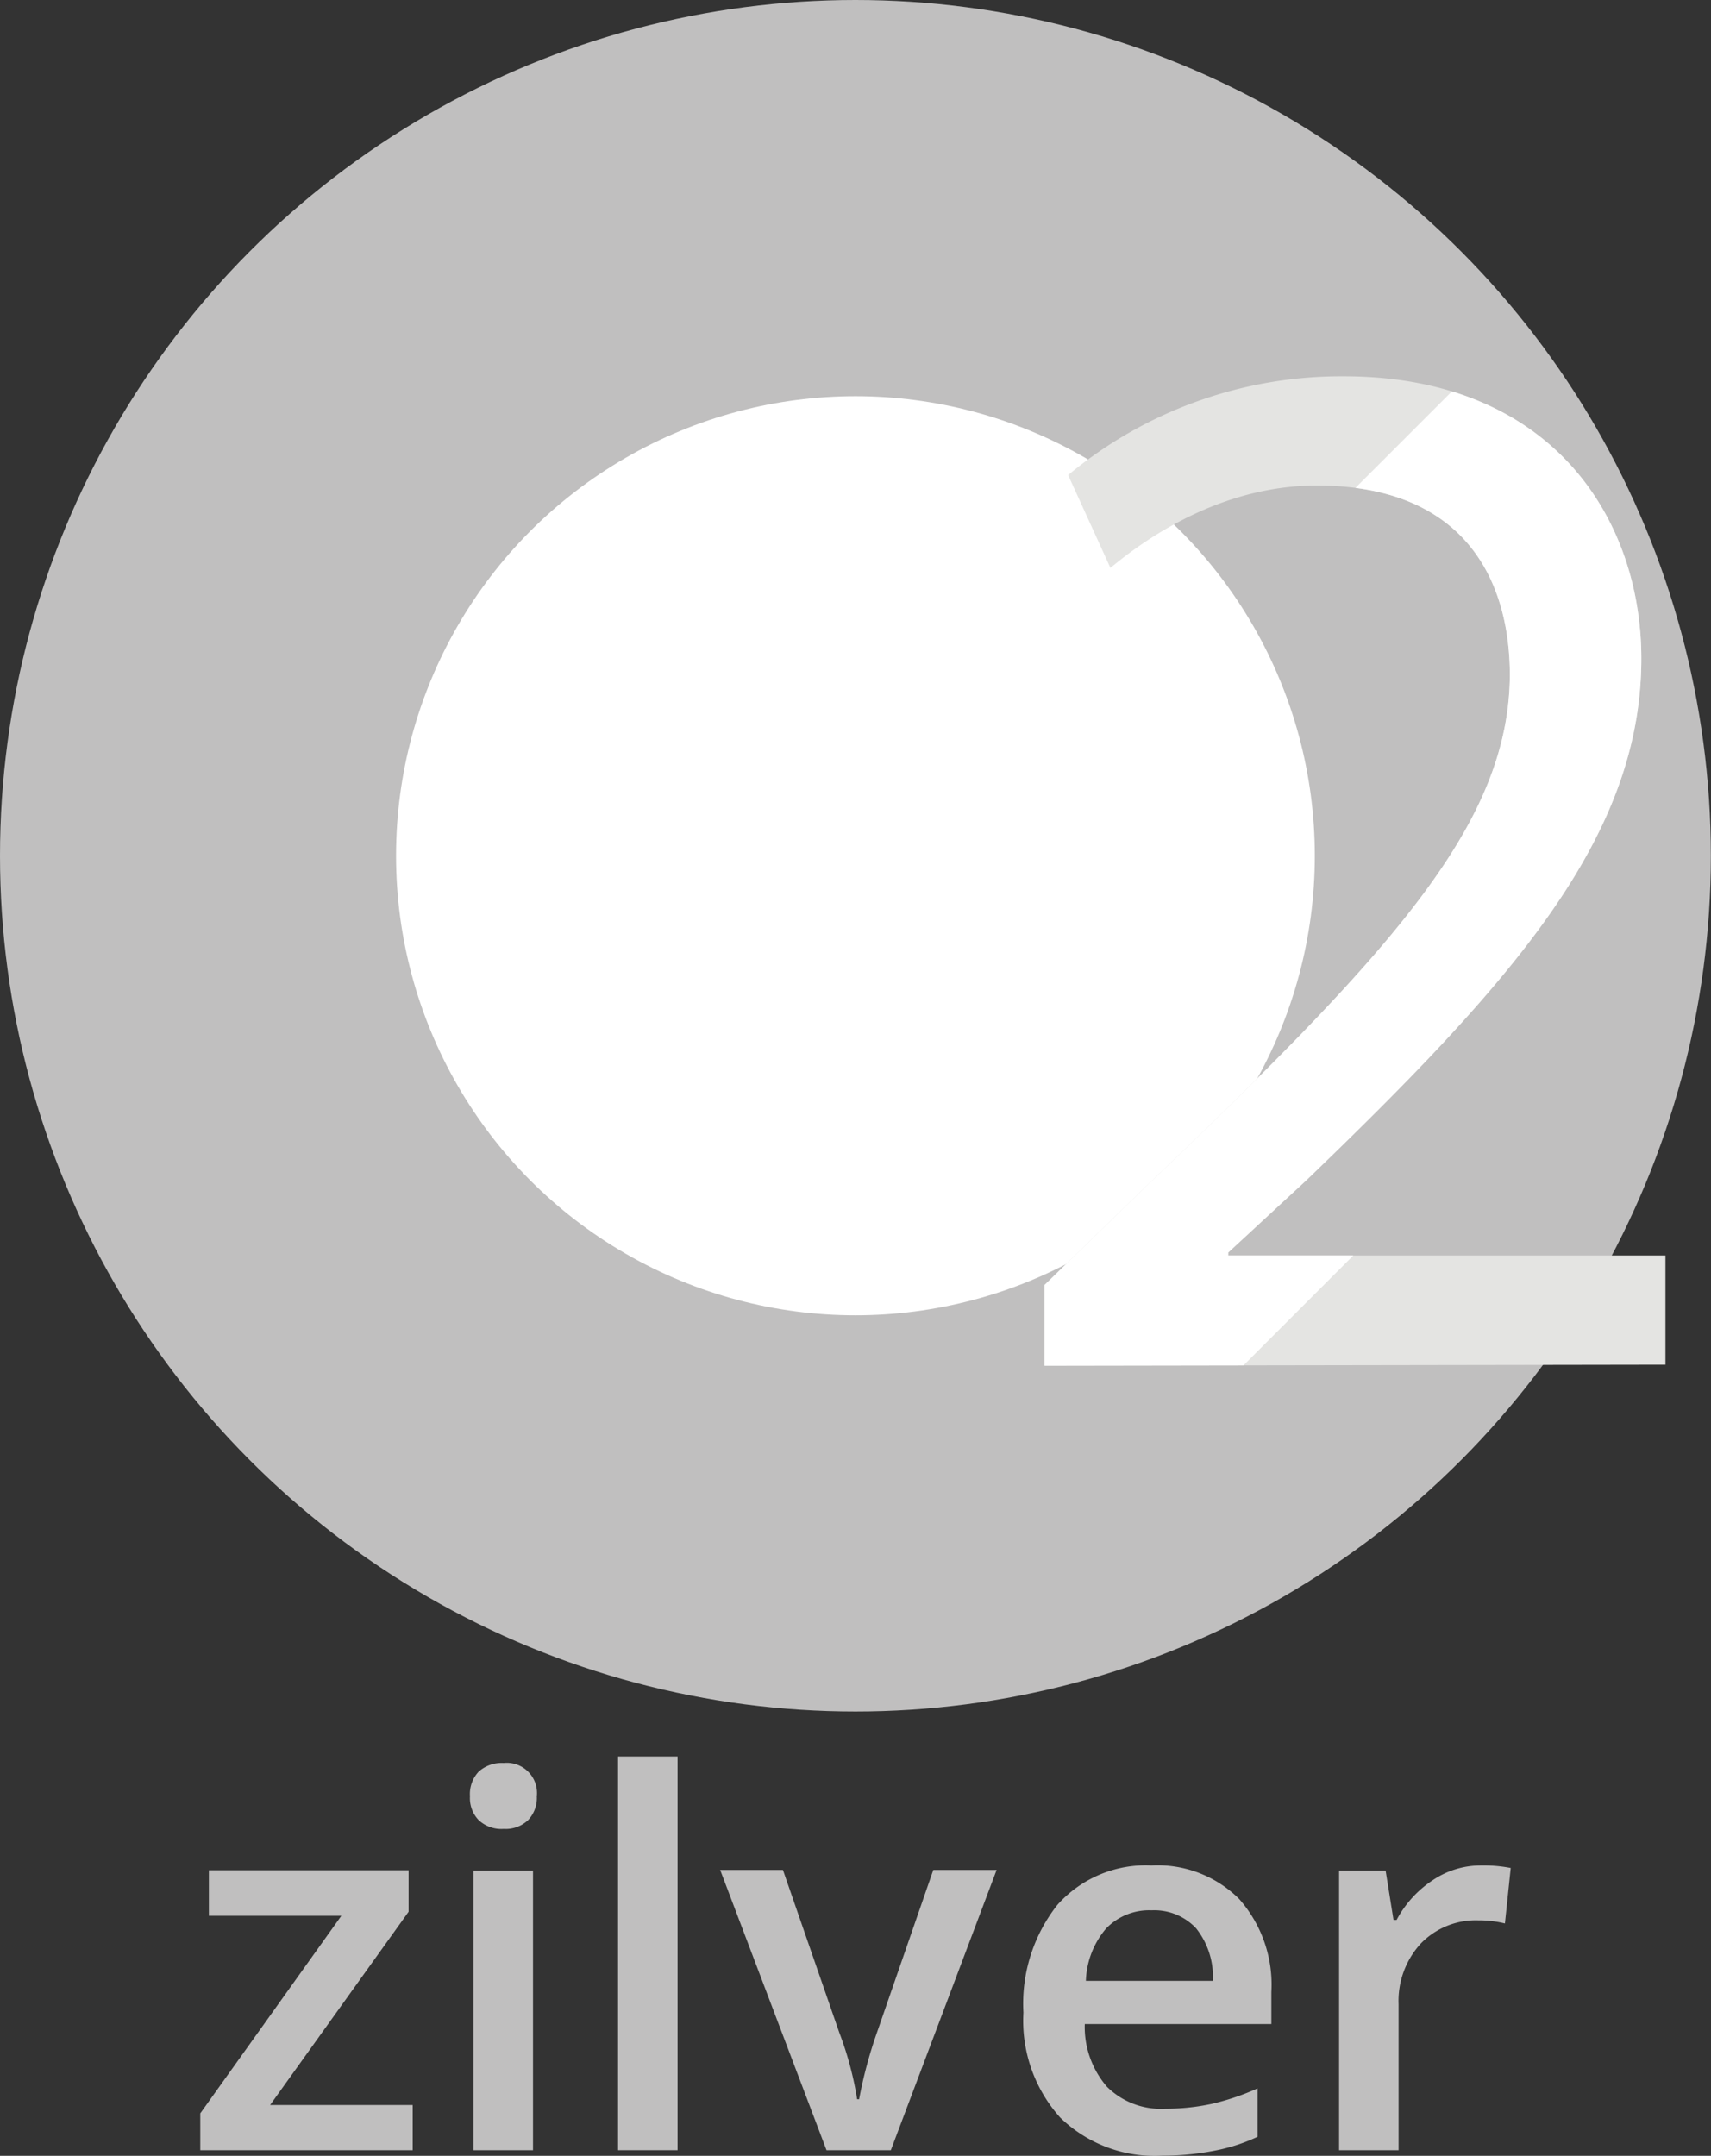
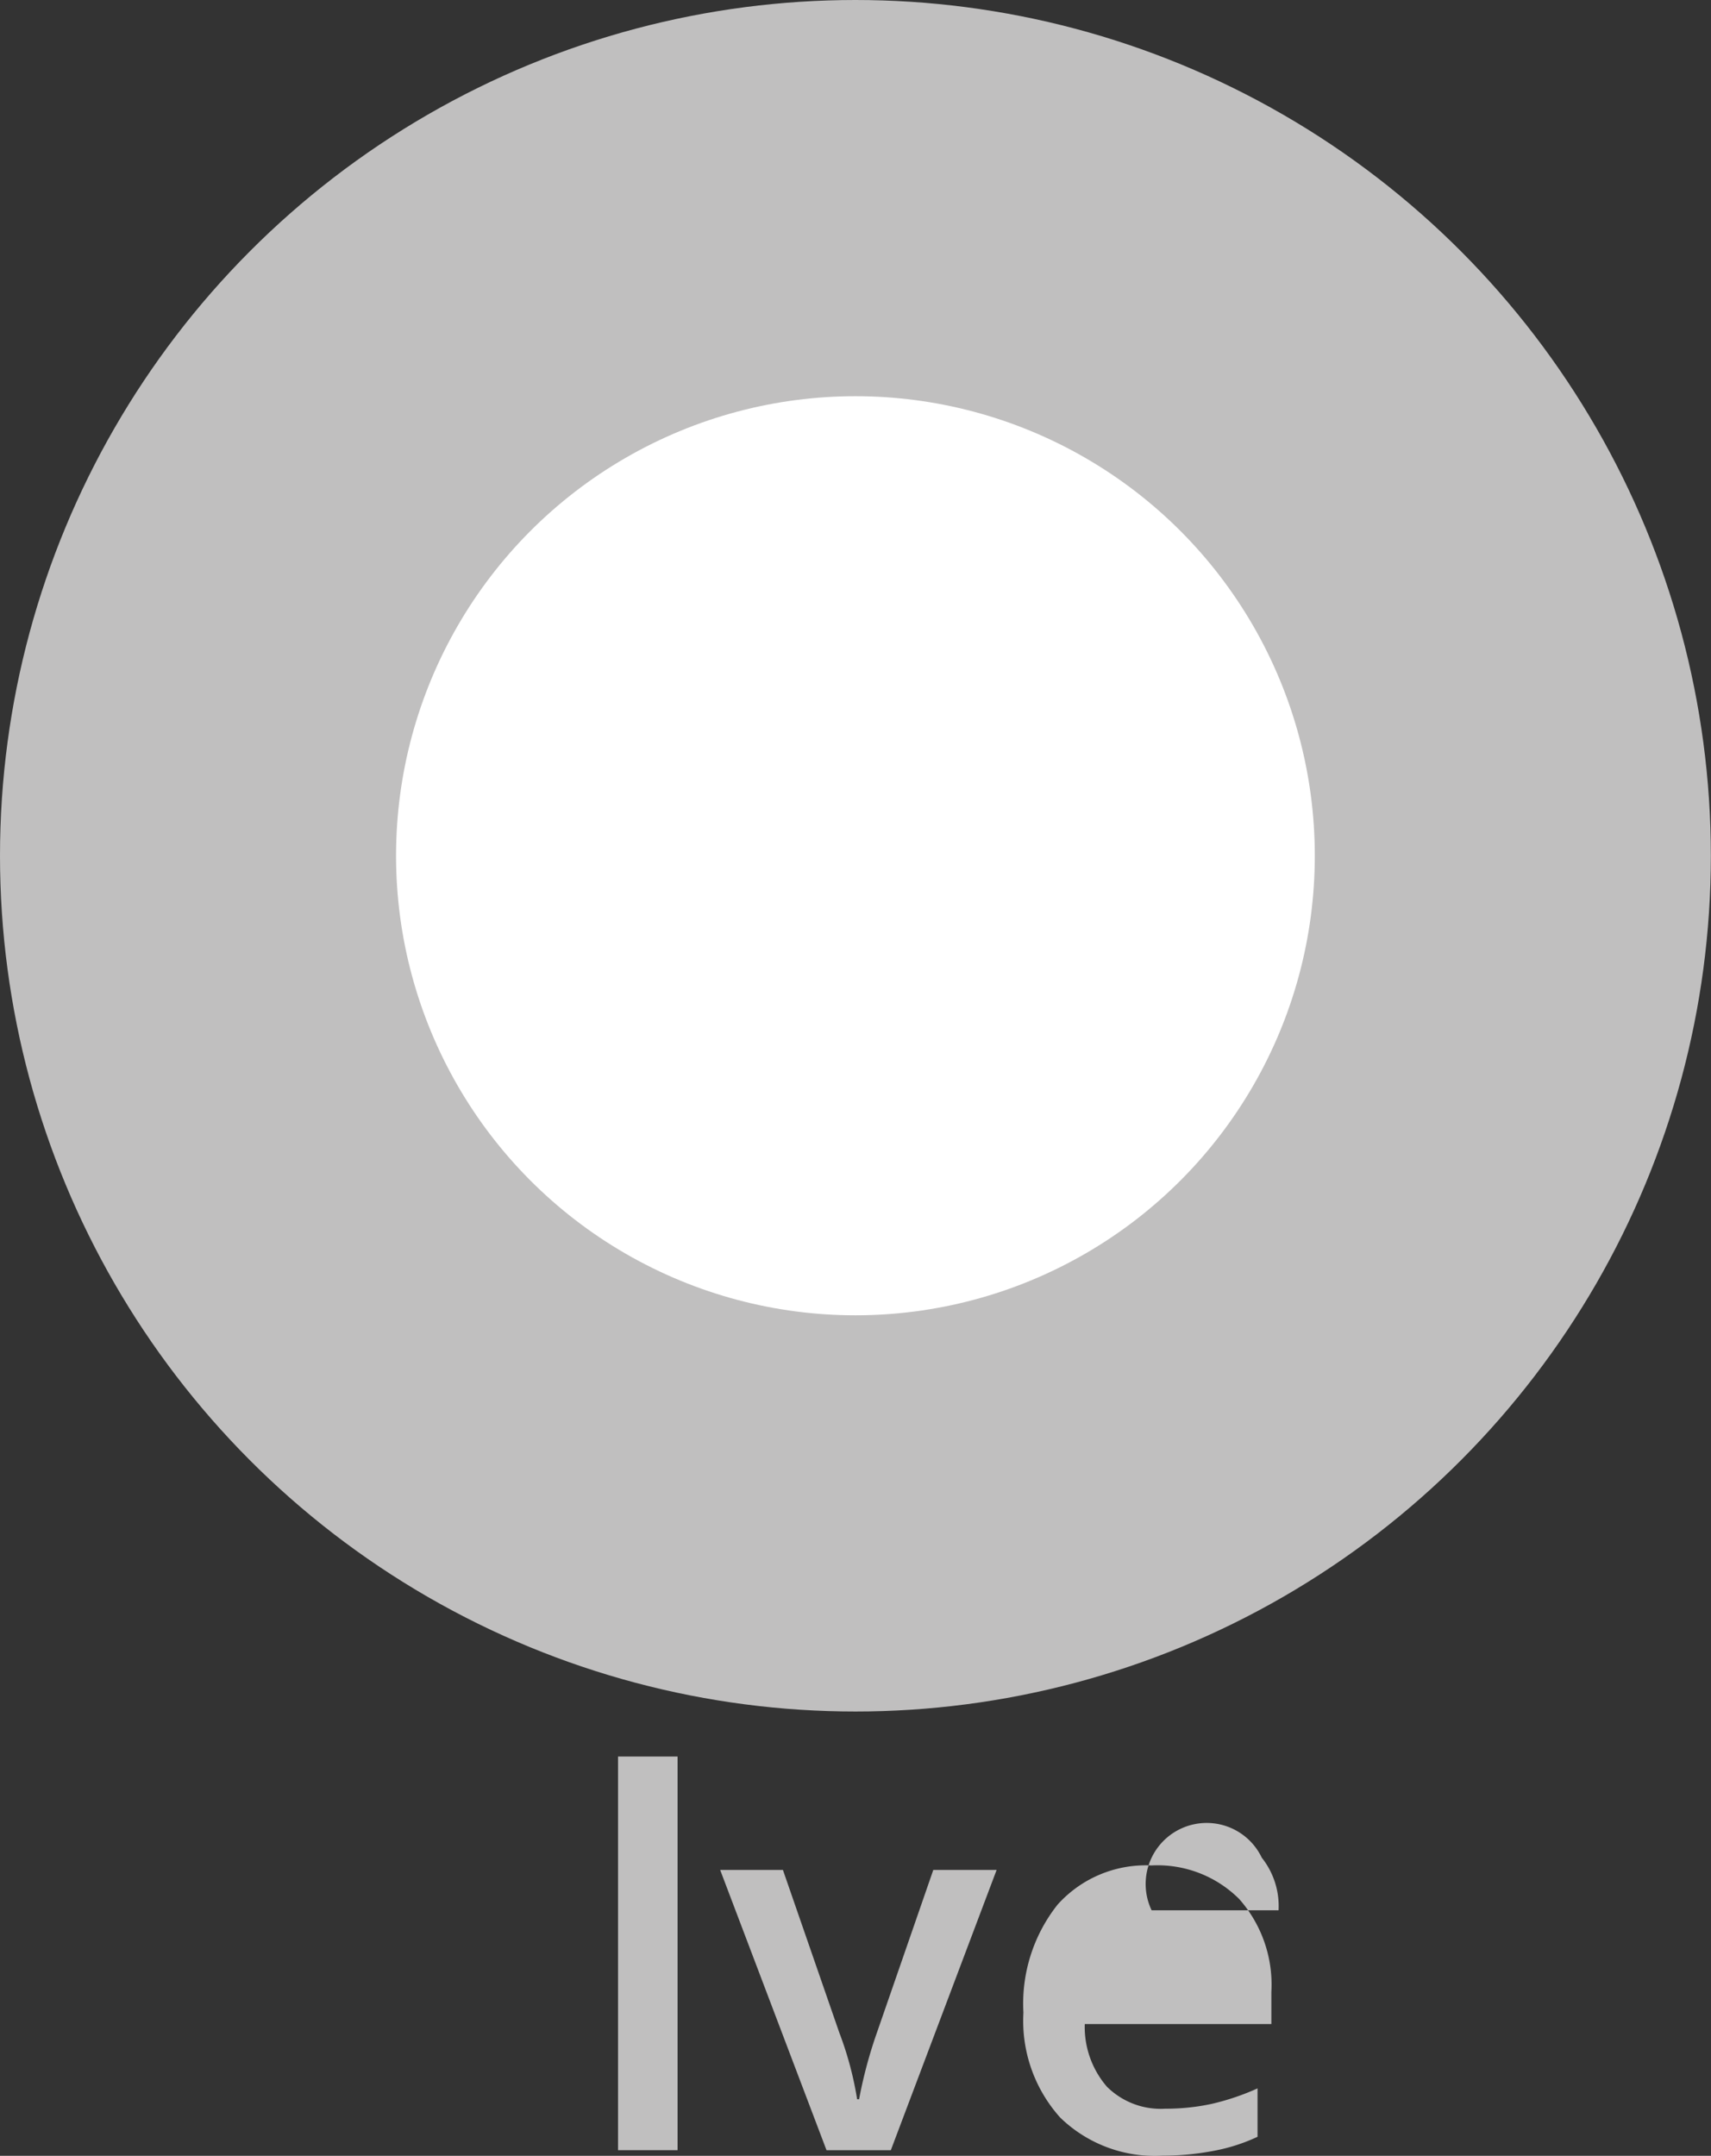
<svg xmlns="http://www.w3.org/2000/svg" id="Laag_1" data-name="Laag 1" viewBox="0 0 121.31 152.79">
  <rect x="0" y="0" width="121.31" height="152.79" fill="#333333" stroke="none" />
  <defs>
    <style>

      .cls-1 {

        fill: none;

      }



      .cls-2 {

        fill: #c0bfbf;

      }



      .cls-3 {

        fill: #fff;

      }



      .cls-4 {

        fill: #e4e4e2;

      }



      .cls-5 {

        clip-path: url(#clip-path);

      }

    </style>
    <clipPath id="clip-path" transform="translate(-60.58 -48.61)">
-       <polygon class="cls-1" points="189.42 104.7 160.97 133.15 115.79 178.33 88.66 151.2 166.28 73.59 168.25 73.45 176.88 86.19 189.42 104.7" />
-     </clipPath>
+       </clipPath>
  </defs>
  <g>
    <circle class="cls-2" cx="60.65" cy="60.65" r="60.65" />
    <circle class="cls-3" cx="60.65" cy="60.65" r="32.57" />
    <g>
-       <path class="cls-4" d="M134.64,145.4v-5.72l7.32-7.11c17.61-16.77,25.57-25.68,25.67-36.07,0-7-3.4-13.48-13.68-13.48-6.27,0-11.46,3.19-14.64,5.84l-3-6.58a30.3,30.3,0,0,1,19.53-7c14.85,0,21.11,10.18,21.11,20,0,12.73-9.23,23-23.77,37l-5.52,5.1v.21h31v7.74Z" transform="translate(-60.58 -48.61)" />
      <g class="cls-5">
        <path class="cls-3" d="M134.64,145.4v-5.72l7.32-7.11c17.61-16.77,25.57-25.68,25.67-36.07,0-7-3.4-13.48-13.68-13.48-6.27,0-11.46,3.19-14.64,5.84l-3-6.58a30.3,30.3,0,0,1,19.53-7c14.85,0,21.11,10.18,21.11,20,0,12.73-9.23,23-23.77,37l-5.52,5.1v.21h31v7.74Z" transform="translate(-60.58 -48.61)" />
      </g>
    </g>
  </g>
  <g>
-     <path class="cls-2" d="M89.84,201H74.78v-2.61l10-14H75.39v-3.23H89.55v2.94L79.73,197.8H89.84Z" transform="translate(-60.58 -48.61)" />
-     <path class="cls-2" d="M93.9,175.92a2.32,2.32,0,0,1,.62-1.75,2.44,2.44,0,0,1,1.77-.61,2.14,2.14,0,0,1,2.35,2.36,2.28,2.28,0,0,1-.62,1.69,2.31,2.31,0,0,1-1.73.62,2.36,2.36,0,0,1-1.77-.62A2.24,2.24,0,0,1,93.9,175.92ZM98.37,201H94.15V181.18h4.22Z" transform="translate(-60.58 -48.61)" />
    <path class="cls-2" d="M108.62,201H104.4V173.1h4.22Z" transform="translate(-60.58 -48.61)" />
    <path class="cls-2" d="M119.18,201l-7.54-19.86h4.45l4,11.54a23.63,23.63,0,0,1,1.26,4.71h.14a32,32,0,0,1,1.26-4.71l4-11.54h4.49L123.74,201Z" transform="translate(-60.58 -48.61)" />
-     <path class="cls-2" d="M143,201.39a9.62,9.62,0,0,1-7.25-2.7,10.26,10.26,0,0,1-2.61-7.44,11.3,11.3,0,0,1,2.42-7.65,8.4,8.4,0,0,1,6.66-2.78,8.19,8.19,0,0,1,6.22,2.38,9.16,9.16,0,0,1,2.28,6.58v2.28H137.49a6.48,6.48,0,0,0,1.57,4.44,5.41,5.41,0,0,0,4.14,1.56,15.36,15.36,0,0,0,3.28-.34,17.39,17.39,0,0,0,3.26-1.1v3.43a12.79,12.79,0,0,1-3.13,1A19.38,19.38,0,0,1,143,201.39ZM142.23,184a4.24,4.24,0,0,0-3.22,1.28,6,6,0,0,0-1.44,3.72h9a5.51,5.51,0,0,0-1.19-3.73A4.06,4.06,0,0,0,142.23,184Z" transform="translate(-60.58 -48.61)" />
-     <path class="cls-2" d="M165.59,180.82a10.12,10.12,0,0,1,2.1.18l-.41,3.93a7.66,7.66,0,0,0-1.87-.22,5.42,5.42,0,0,0-4.1,1.65,6,6,0,0,0-1.57,4.3V201h-4.22V181.18h3.3l.56,3.5h.22a7.7,7.7,0,0,1,2.57-2.82A6.08,6.08,0,0,1,165.59,180.82Z" transform="translate(-60.58 -48.61)" />
+     <path class="cls-2" d="M143,201.39a9.62,9.62,0,0,1-7.25-2.7,10.26,10.26,0,0,1-2.61-7.44,11.3,11.3,0,0,1,2.42-7.65,8.4,8.4,0,0,1,6.66-2.78,8.19,8.19,0,0,1,6.22,2.38,9.16,9.16,0,0,1,2.28,6.58v2.28H137.49a6.48,6.48,0,0,0,1.57,4.44,5.41,5.41,0,0,0,4.14,1.56,15.36,15.36,0,0,0,3.28-.34,17.39,17.39,0,0,0,3.26-1.1v3.43a12.79,12.79,0,0,1-3.13,1A19.38,19.38,0,0,1,143,201.39ZM142.23,184h9a5.51,5.51,0,0,0-1.19-3.73A4.06,4.06,0,0,0,142.23,184Z" transform="translate(-60.58 -48.61)" />
  </g>
</svg>